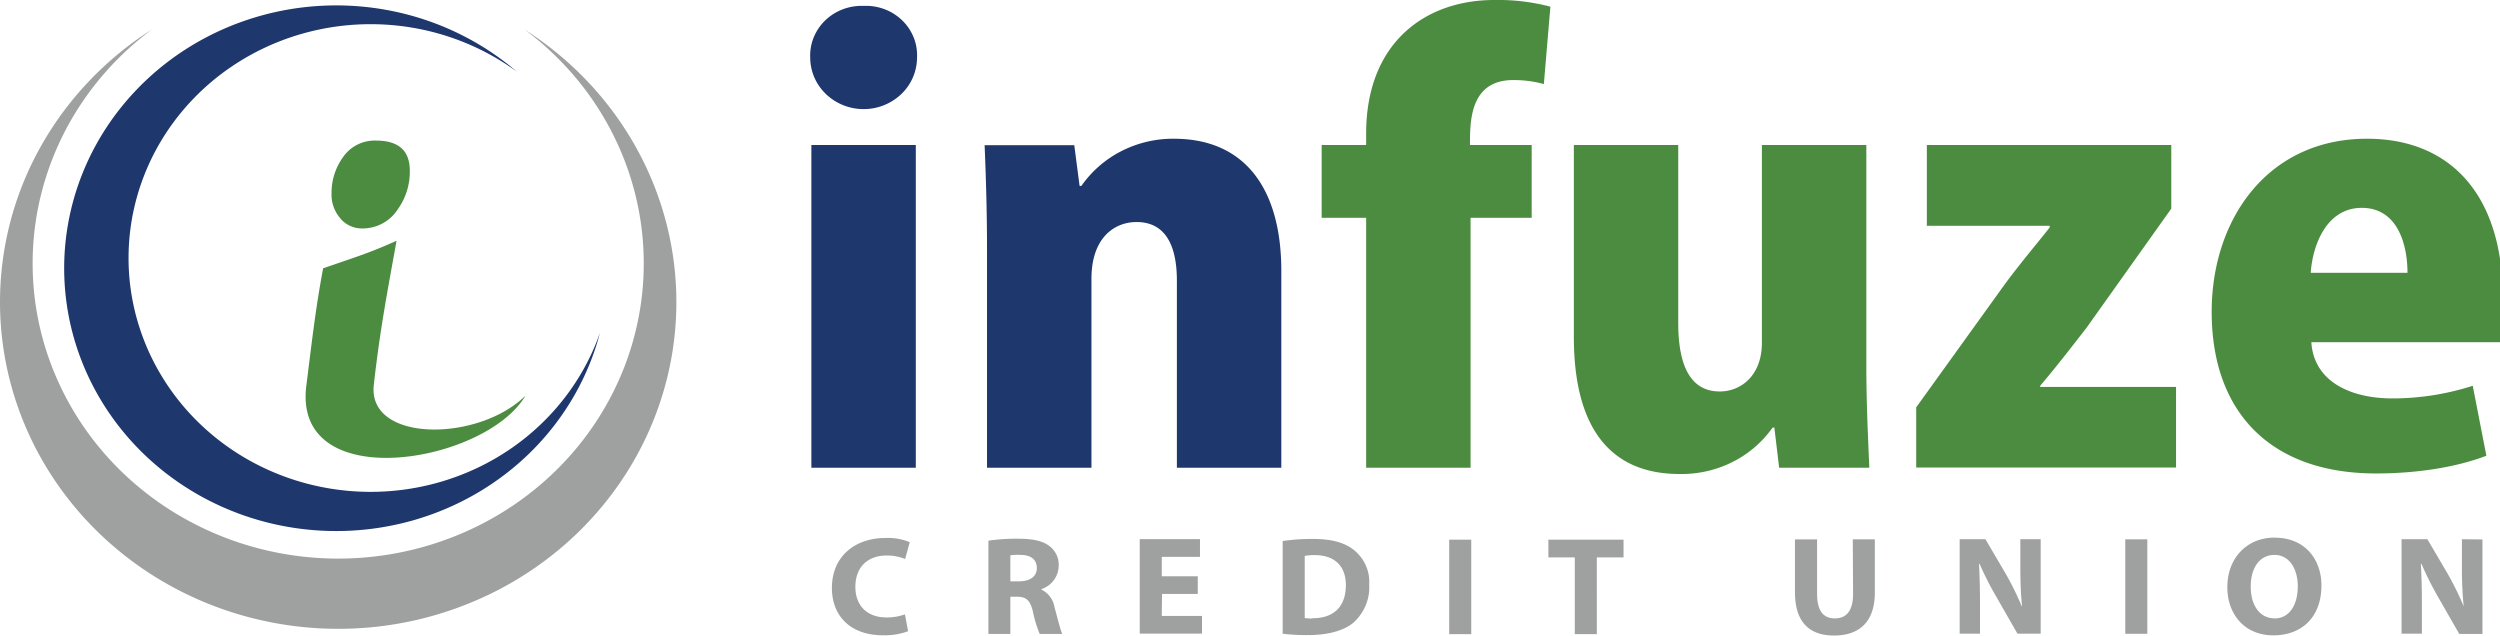
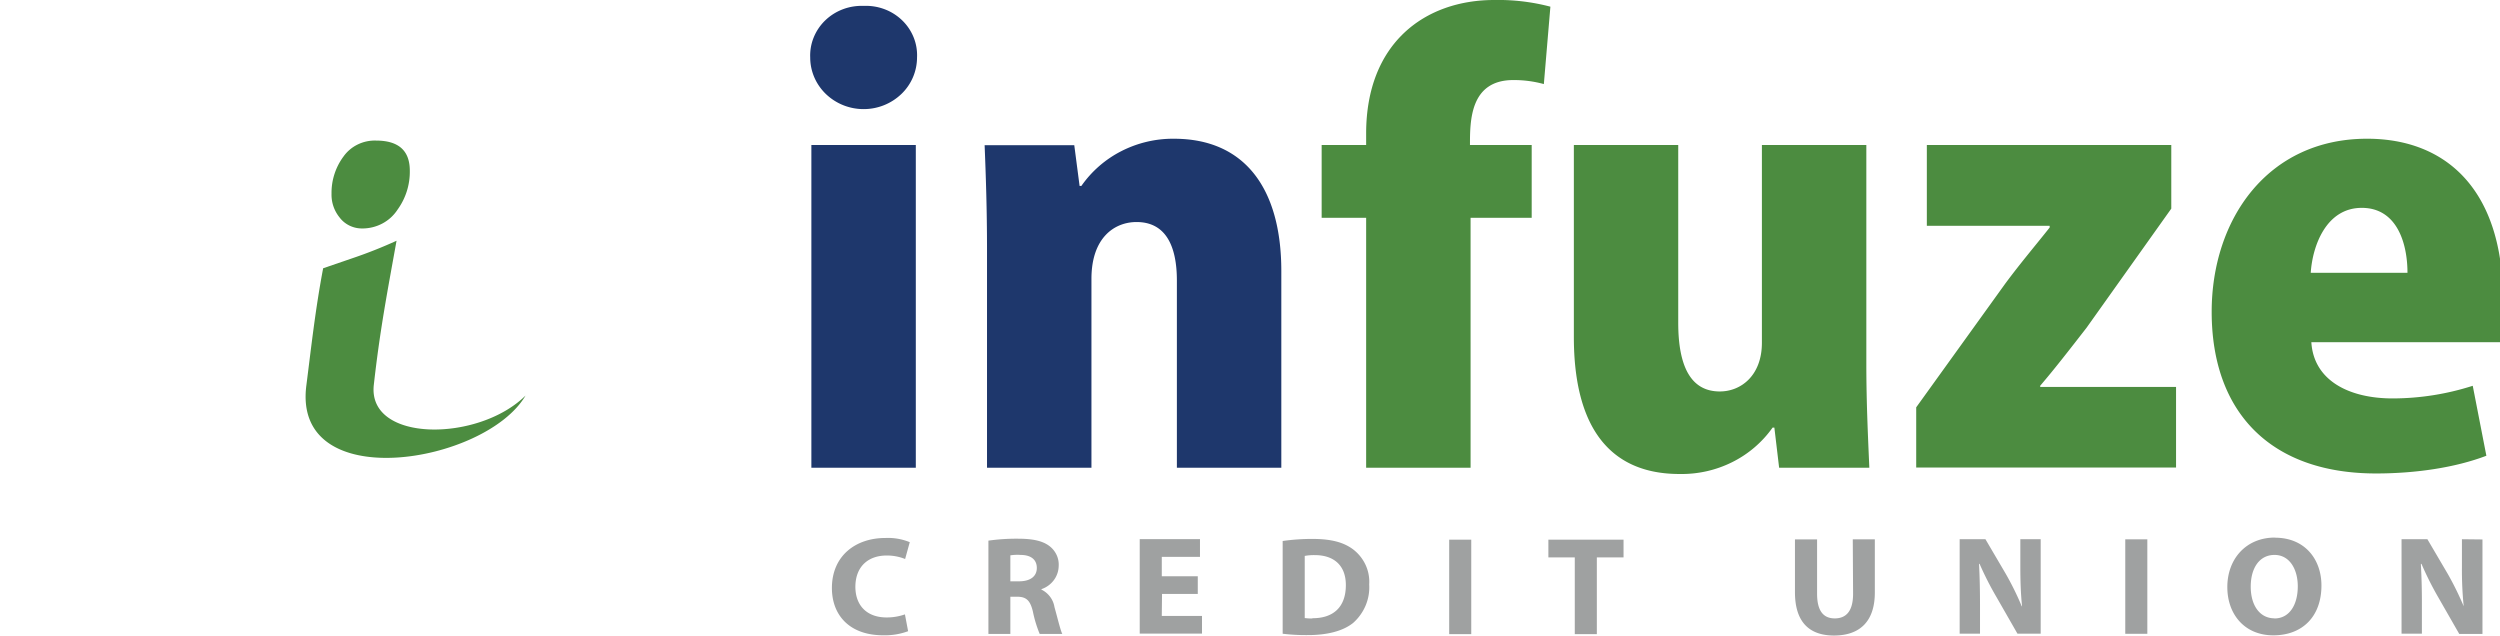
<svg xmlns="http://www.w3.org/2000/svg" width="350" height="89" fill="none">
  <g clip-path="url(#clip0_919_693)">
-     <path fill-rule="evenodd" clip-rule="evenodd" d="M35.856 2.389a39.37 39.37 0 0119.28-.798c6.392 1.337 12.318 4.242 17.21 8.434C66.63 5.844 59.69 3.521 52.522 3.391c-7.169-.13-14.195 1.94-20.068 5.911-5.874 3.971-10.293 9.64-12.62 16.19a31.68 31.68 0 00-.336 20.265c2.11 6.62 6.339 12.421 12.078 16.572 5.739 4.15 12.693 6.436 19.862 6.528 7.169.091 14.183-2.016 20.034-6.018 5.85-4.003 10.236-9.695 12.527-16.258-1.632 6.226-4.922 11.931-9.543 16.549-4.622 4.617-10.414 7.985-16.801 9.769a39.384 39.384 0 01-19.605.4c-6.46-1.521-12.394-4.65-17.214-9.074-4.82-4.424-8.356-9.99-10.259-16.144a35.592 35.592 0 01-.585-18.935c1.518-6.253 4.705-12.012 9.243-16.707C23.772 7.745 29.503 4.28 35.856 2.39z" fill="#1E376C" />
-     <path fill-rule="evenodd" clip-rule="evenodd" d="M0 42.283A44.453 44.453 0 015.646 20.62c3.71-6.659 9.072-12.323 15.606-16.487C14.174 9.396 8.98 16.668 6.396 24.93a39.99 39.99 0 00.454 25.263c2.877 8.169 8.33 15.262 15.593 20.286 7.263 5.023 15.971 7.724 24.904 7.724 8.932 0 17.64-2.7 24.903-7.724 7.263-5.024 12.716-12.117 15.594-20.286a39.99 39.99 0 00.453-25.264c-2.583-8.26-7.778-15.532-14.856-20.796 6.835 4.361 12.381 10.36 16.098 17.412 3.716 7.051 5.476 14.914 5.106 22.818-.37 7.905-2.856 15.581-7.216 22.28-4.36 6.699-10.445 12.19-17.659 15.938a48.697 48.697 0 01-23.5 5.443c-8.189-.18-16.19-2.41-23.22-6.47-7.03-4.06-12.85-9.813-16.89-16.696C2.12 57.974-.002 50.196 0 42.283z" fill="#9FA1A1" />
    <path d="M50.7 31.985a5.97 5.97 0 002.838-.698 5.73 5.73 0 002.125-1.947 9.036 9.036 0 001.71-5.438c0-2.818-1.573-4.223-4.74-4.223a5.467 5.467 0 00-2.58.562 5.259 5.259 0 00-1.98 1.694 8.514 8.514 0 00-1.659 5.182 5.033 5.033 0 001.112 3.306c.361.487.838.882 1.39 1.154a3.987 3.987 0 001.784.408zm1.634 21.894c.856-7.612 1.814-12.58 3.183-20.175a65.243 65.243 0 01-6.151 2.438l-4.124 1.414c-1.095 5.727-1.711 11.405-2.353 16.414-1.985 15.505 25.12 10.95 30.689 1.405-6.58 6.545-22.159 6.612-21.244-1.496z" fill="#4C8C40" />
    <path d="M124.107 77.773a6.777 6.777 0 012.61.487l.65-2.355a8 8 0 00-3.422-.587c-4.141 0-7.478 2.48-7.478 7.008 0 3.77 2.438 6.612 7.178 6.612a9.327 9.327 0 003.491-.57l-.445-2.355a7.63 7.63 0 01-2.567.43c-2.746 0-4.372-1.653-4.372-4.315.026-2.926 1.917-4.355 4.355-4.355zm21.689 4.768v-.057a3.62 3.62 0 001.735-1.254 3.426 3.426 0 00.686-1.986 3.203 3.203 0 00-.29-1.544 3.316 3.316 0 00-.994-1.242c-.975-.752-2.395-1.04-4.431-1.04-1.38-.012-2.759.08-4.124.272v13.058h3.071v-5.207h.916c1.275 0 1.865.455 2.25 2.124.215 1.054.53 2.086.941 3.083h3.166c-.266-.512-.668-2.24-1.096-3.752a3.239 3.239 0 00-.607-1.441 3.4 3.4 0 00-1.223-1.014zm-3.132-1.157h-1.215v-3.636a6.417 6.417 0 011.429-.058c1.42 0 2.276.628 2.276 1.826 0 1.199-.941 1.868-2.49 1.868zm20.02 1.769h5.005v-2.48h-5.039v-2.71h5.347v-2.48h-8.436v13.224h8.719v-2.48h-5.63l.034-3.074zm26.685-6.29c-1.3-.942-3.003-1.413-5.629-1.413a28.826 28.826 0 00-4.167.29v12.984c1.166.138 2.341.201 3.516.19 2.687 0 4.903-.546 6.349-1.703a6.787 6.787 0 001.754-2.45 6.574 6.574 0 00.496-2.939 5.619 5.619 0 00-.518-2.759 5.829 5.829 0 00-1.801-2.2zm-5.629 9.72a6.19 6.19 0 01-1.078-.058V77.83a6.977 6.977 0 011.403-.115c2.686 0 4.354 1.446 4.354 4.198 0 3.166-1.848 4.653-4.679 4.637v.033zm19.147 2.198h3.088V75.558h-3.088V88.78zm13.886-10.744h3.696v10.744h3.088V78.037h3.739v-2.48h-10.523v2.48zm42.658 5.083c0 2.355-.899 3.455-2.567 3.455-1.668 0-2.473-1.157-2.473-3.455v-7.604h-3.097v7.39c0 4.198 2.019 6.066 5.467 6.066 3.585 0 5.715-1.943 5.715-6.026v-7.438h-3.088l.043 7.612zm23.416-3.777c0 2.008.06 3.793.24 5.537h-.043a40.825 40.825 0 00-2.233-4.537l-2.849-4.852h-3.61v13.224h2.849v-3.992c0-2.157-.043-4.025-.137-5.785h.077a44.543 44.543 0 002.378 4.67l2.926 5.107h3.251V75.491h-2.849v3.852zm14.69 9.389h3.089V75.508h-3.089v13.224zM318.49 75.26c-4.021 0-6.665 2.967-6.665 6.934 0 3.786 2.396 6.753 6.442 6.753 4.047 0 6.734-2.612 6.734-6.976 0-3.653-2.302-6.694-6.511-6.694v-.017zm-.06 11.306c-2.071 0-3.328-1.826-3.328-4.43 0-2.603 1.215-4.446 3.328-4.446 2.113 0 3.26 2.008 3.26 4.397 0 2.578-1.164 4.496-3.26 4.496v-.017zm26.24-11.075v3.852a51.203 51.203 0 00.248 5.537 42.382 42.382 0 00-2.233-4.537l-2.849-4.852h-3.619v13.224h2.849v-3.992a99.5 99.5 0 00-.145-5.785h.085a44.742 44.742 0 002.361 4.703l2.926 5.107h3.252V75.524l-2.875-.032z" fill="#9FA1A1" />
    <path d="M113.592 65.483h14.622V20.299h-14.622v45.184zM120.907.826a7.427 7.427 0 00-2.908.472c-.925.35-1.765.88-2.468 1.559a6.942 6.942 0 00-1.613 2.384 6.73 6.73 0 00-.488 2.809c0 1.916.788 3.753 2.19 5.108a7.612 7.612 0 005.287 2.116 7.612 7.612 0 005.288-2.116 7.102 7.102 0 002.19-5.108 6.694 6.694 0 00-.475-2.816 6.882 6.882 0 00-1.612-2.391 7.185 7.185 0 00-2.475-1.558 7.38 7.38 0 00-2.916-.459zm43.446 18.596a15.898 15.898 0 00-7.344 1.728 15.286 15.286 0 00-5.618 4.884h-.248l-.745-5.702h-12.551c.172 4.256.334 9.091.334 14.447v30.704h14.622V39.035c0-5.785 3.242-7.95 6.314-7.95 4.149 0 5.646 3.454 5.646 8.19v26.208h14.622v-27.53c0-11.712-5.236-18.53-15.032-18.53z" fill="#1E376C" />
    <path d="M191.26 18.695V20.3h-6.229v10.19h6.229v34.994h14.621V30.489h8.556V20.3h-8.641c0-3.364 0-9.092 6.066-9.092 1.446-.009 2.886.18 4.277.562l.916-10.835A28.714 28.714 0 00209.201 0c-9.711 0-17.941 6.017-17.941 18.695zm70.027 1.604h-14.621v27.687c0 4.57-2.909 6.818-5.895 6.818-4.072 0-5.818-3.529-5.818-9.628V20.299H220.34v26.885c0 13 5.313 19.175 14.784 19.175 2.561.05 5.095-.518 7.372-1.652a15.244 15.244 0 005.667-4.844h.248l.667 5.62h12.628c-.171-4.017-.419-8.993-.419-14.53V20.299zm24.341 33.704c1.993-2.323 4.235-5.215 6.476-8.1l11.876-16.695v-8.91h-34.223v11.315h17.197v.24c-1.908 2.413-4.072 4.959-6.228 7.868l-12.457 17.307v8.43h36.378v-11.29h-19.019v-.165zm64.791-12.034c0-15.331-7.897-22.547-19.027-22.547-13.955 0-21.757 11.315-21.757 24.233 0 14.117 8.299 22.63 23.006 22.63 5.569 0 11.122-.827 15.451-2.48l-1.908-9.794a36.874 36.874 0 01-11.216 1.769c-6.066 0-11.045-2.48-11.379-7.869H350c.33-1.964.47-3.953.419-5.942zm-26.916-3.777c.248-3.769 2.156-9.091 7.144-9.091 4.988 0 6.4 5.058 6.4 9.091h-13.544z" fill="#4C8C40" />
  </g>
  <defs>
    <clipPath id="clip0_919_693">
      <path fill="#fff" d="M0 0h350v88.963H0z" />
    </clipPath>
  </defs>
</svg>